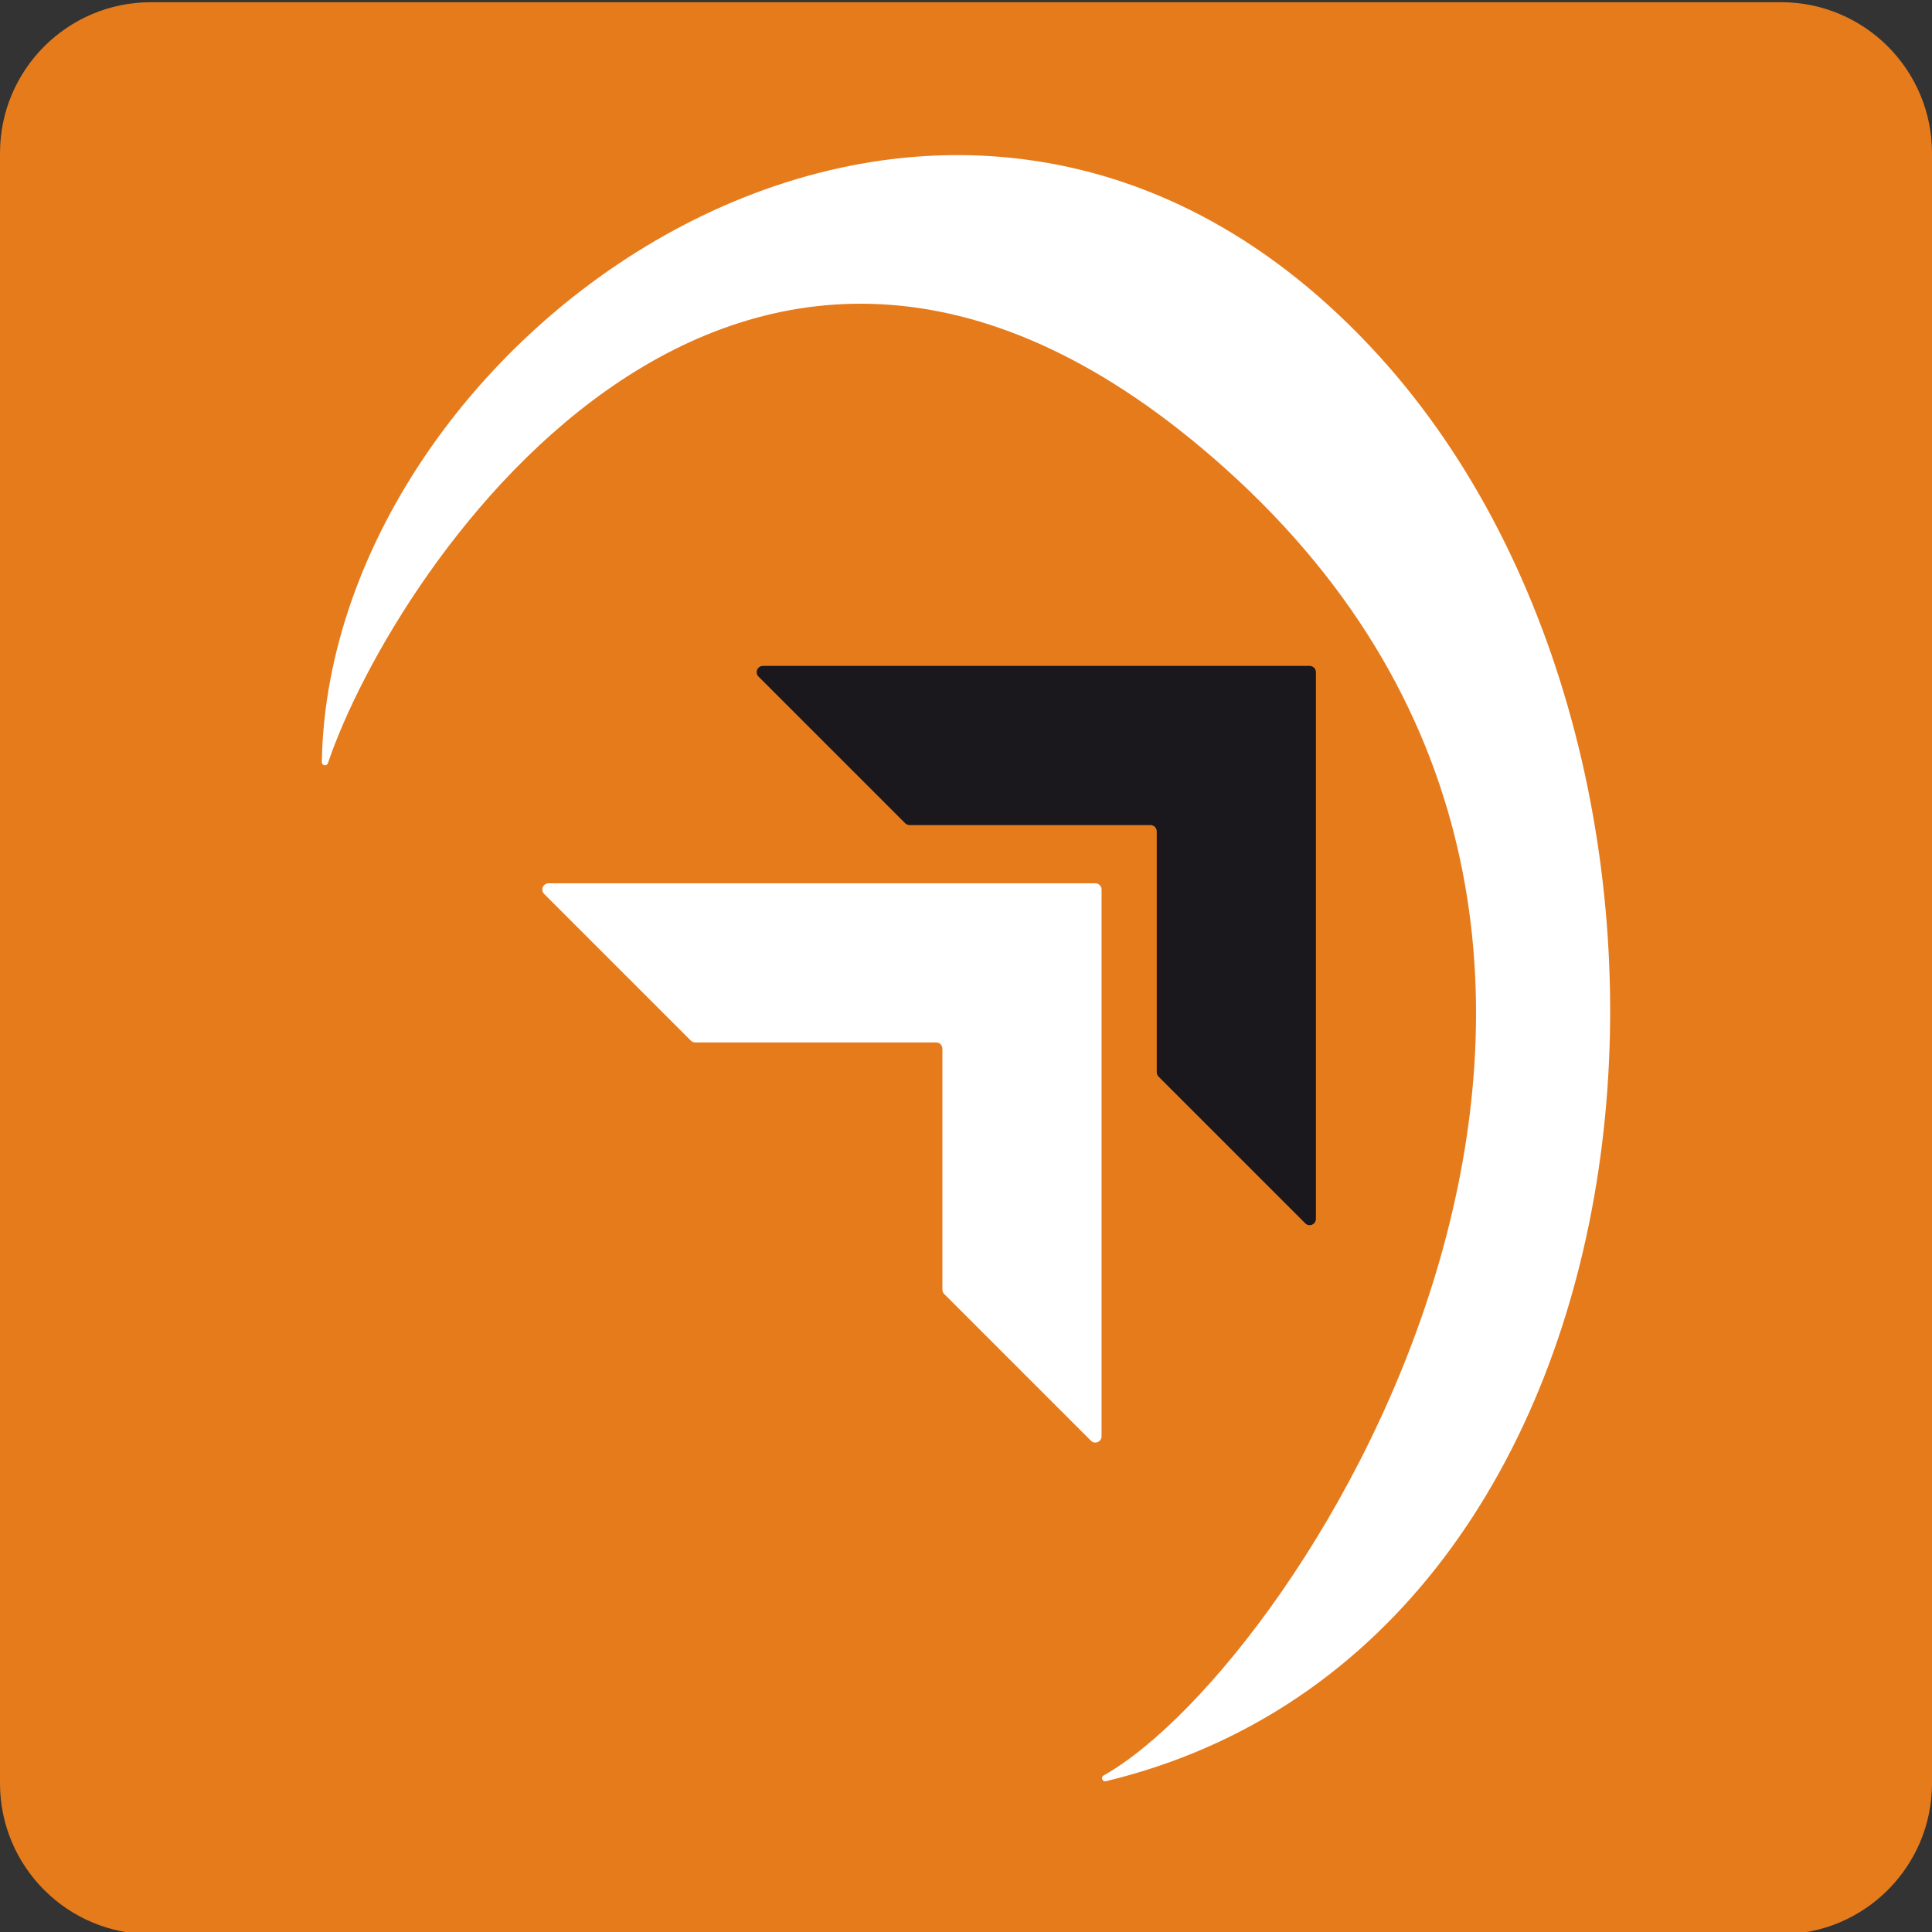
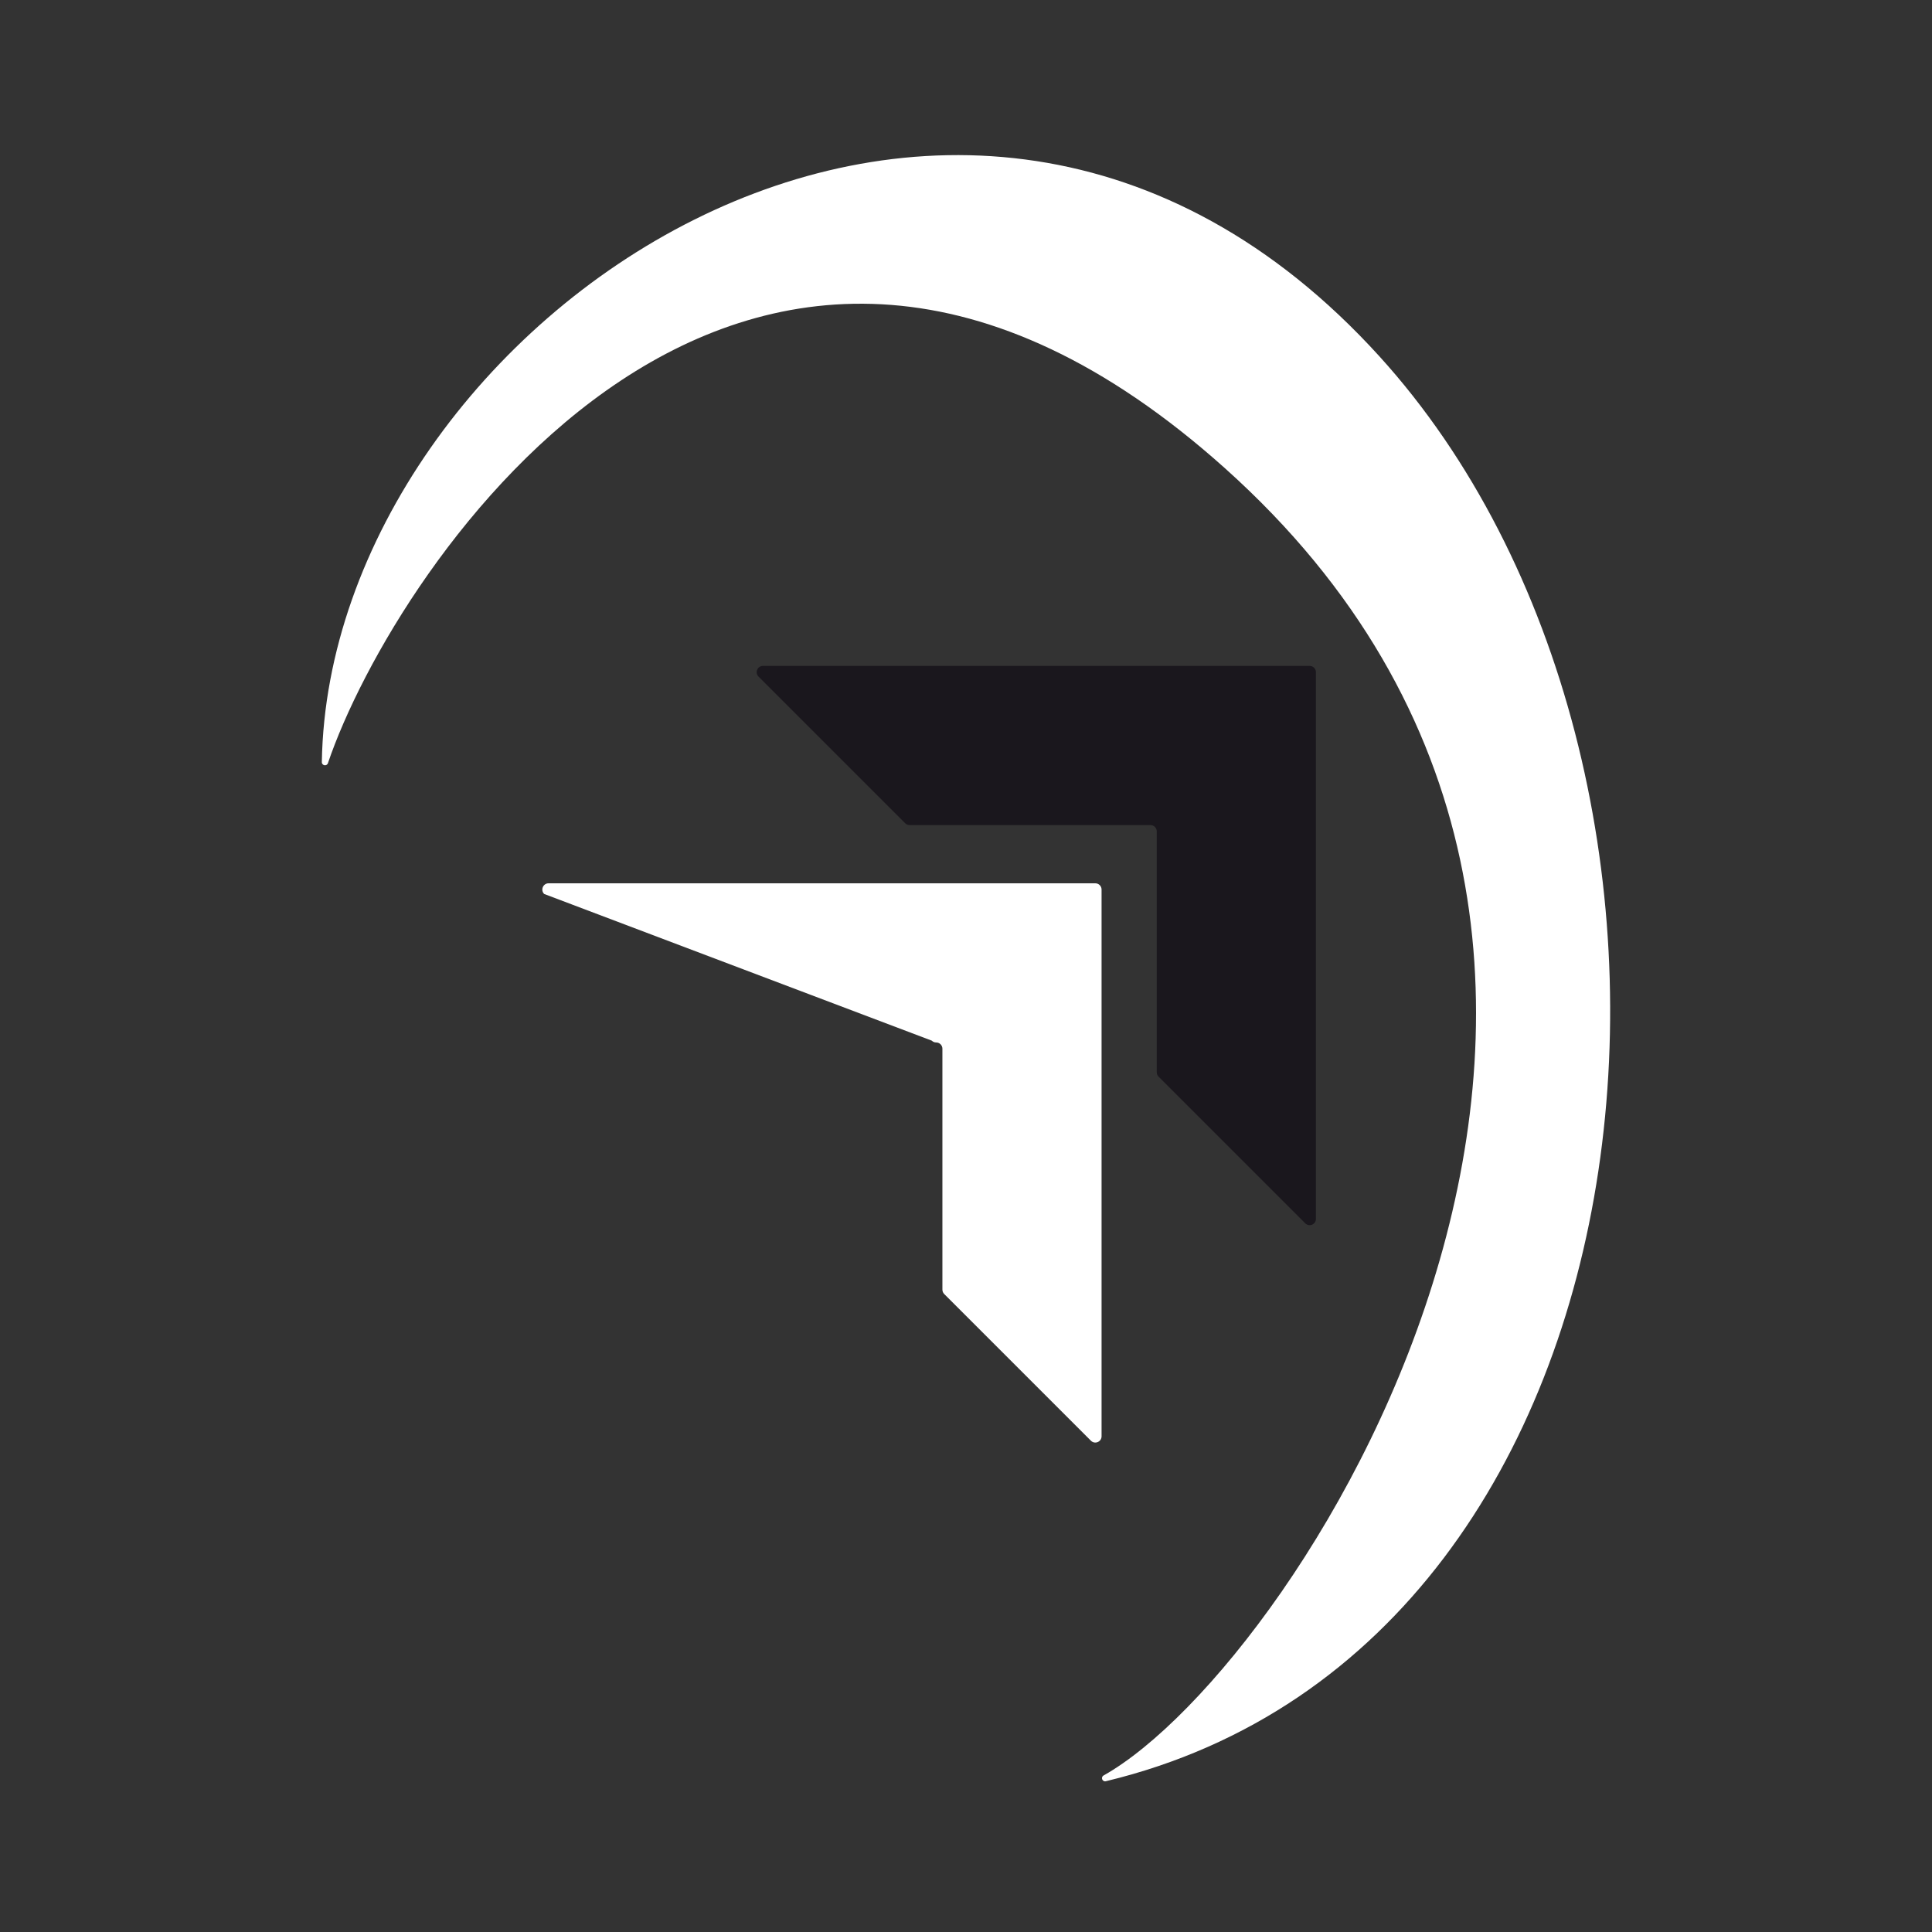
<svg xmlns="http://www.w3.org/2000/svg" id="Layer_1" width="512px" height="512px" x="0px" y="0px" enable-background="new 0 0 512 512" version="1.1" viewBox="0 0 512 512" xml:space="preserve">
  <rect x="0" y="0" width="512" height="512" fill="#333333" stroke="none" />
-   <path fill="#E67B1C" d="M512,472.586c0,22.094-17.906,40-40,40H40c-22.09,0-40-17.906-40-40v-432c0-22.09,17.91-40,40-40h432  c22.094,0,40,17.91,40,40V472.586z" />
  <g>
    <path fill="#FFFFFF" d="M86.904,202.243c-0.303,0.895-1.631,0.66-1.615-0.284C87.21,85.734,253.142-29.254,365.483,94.349   c98.987,108.91,80.11,340.976-72.424,377.694c-0.928,0.223-1.43-1.052-0.599-1.52c52.556-29.581,174.229-219.097,32.211-346.393   C197.146,9.824,104.51,150.281,86.904,202.243z" />
-     <path fill="#FFFFFF" d="M249.747,341.761v-63.84c0-0.914-0.741-1.655-1.654-1.655h-63.84c-0.439,0-0.86-0.174-1.17-0.485   L144.21,236.91c-1.042-1.042-0.304-2.824,1.17-2.824h144.893c0.914,0,1.655,0.741,1.655,1.655v144.893   c0,1.474-1.782,2.212-2.824,1.17l-38.872-38.872C249.921,342.621,249.747,342.2,249.747,341.761z" />
+     <path fill="#FFFFFF" d="M249.747,341.761v-63.84c0-0.914-0.741-1.655-1.654-1.655c-0.439,0-0.86-0.174-1.17-0.485   L144.21,236.91c-1.042-1.042-0.304-2.824,1.17-2.824h144.893c0.914,0,1.655,0.741,1.655,1.655v144.893   c0,1.474-1.782,2.212-2.824,1.17l-38.872-38.872C249.921,342.621,249.747,342.2,249.747,341.761z" />
    <path fill="#1A171D" d="M306.551,284.151v-63.84c0-0.914-0.741-1.654-1.655-1.654h-63.84c-0.439,0-0.86-0.174-1.17-0.485   l-38.872-38.872c-1.042-1.042-0.304-2.824,1.17-2.824h144.893c0.914,0,1.654,0.741,1.654,1.654v144.893   c0,1.474-1.782,2.212-2.824,1.17l-38.872-38.872C306.726,285.01,306.551,284.59,306.551,284.151z" />
  </g>
</svg>